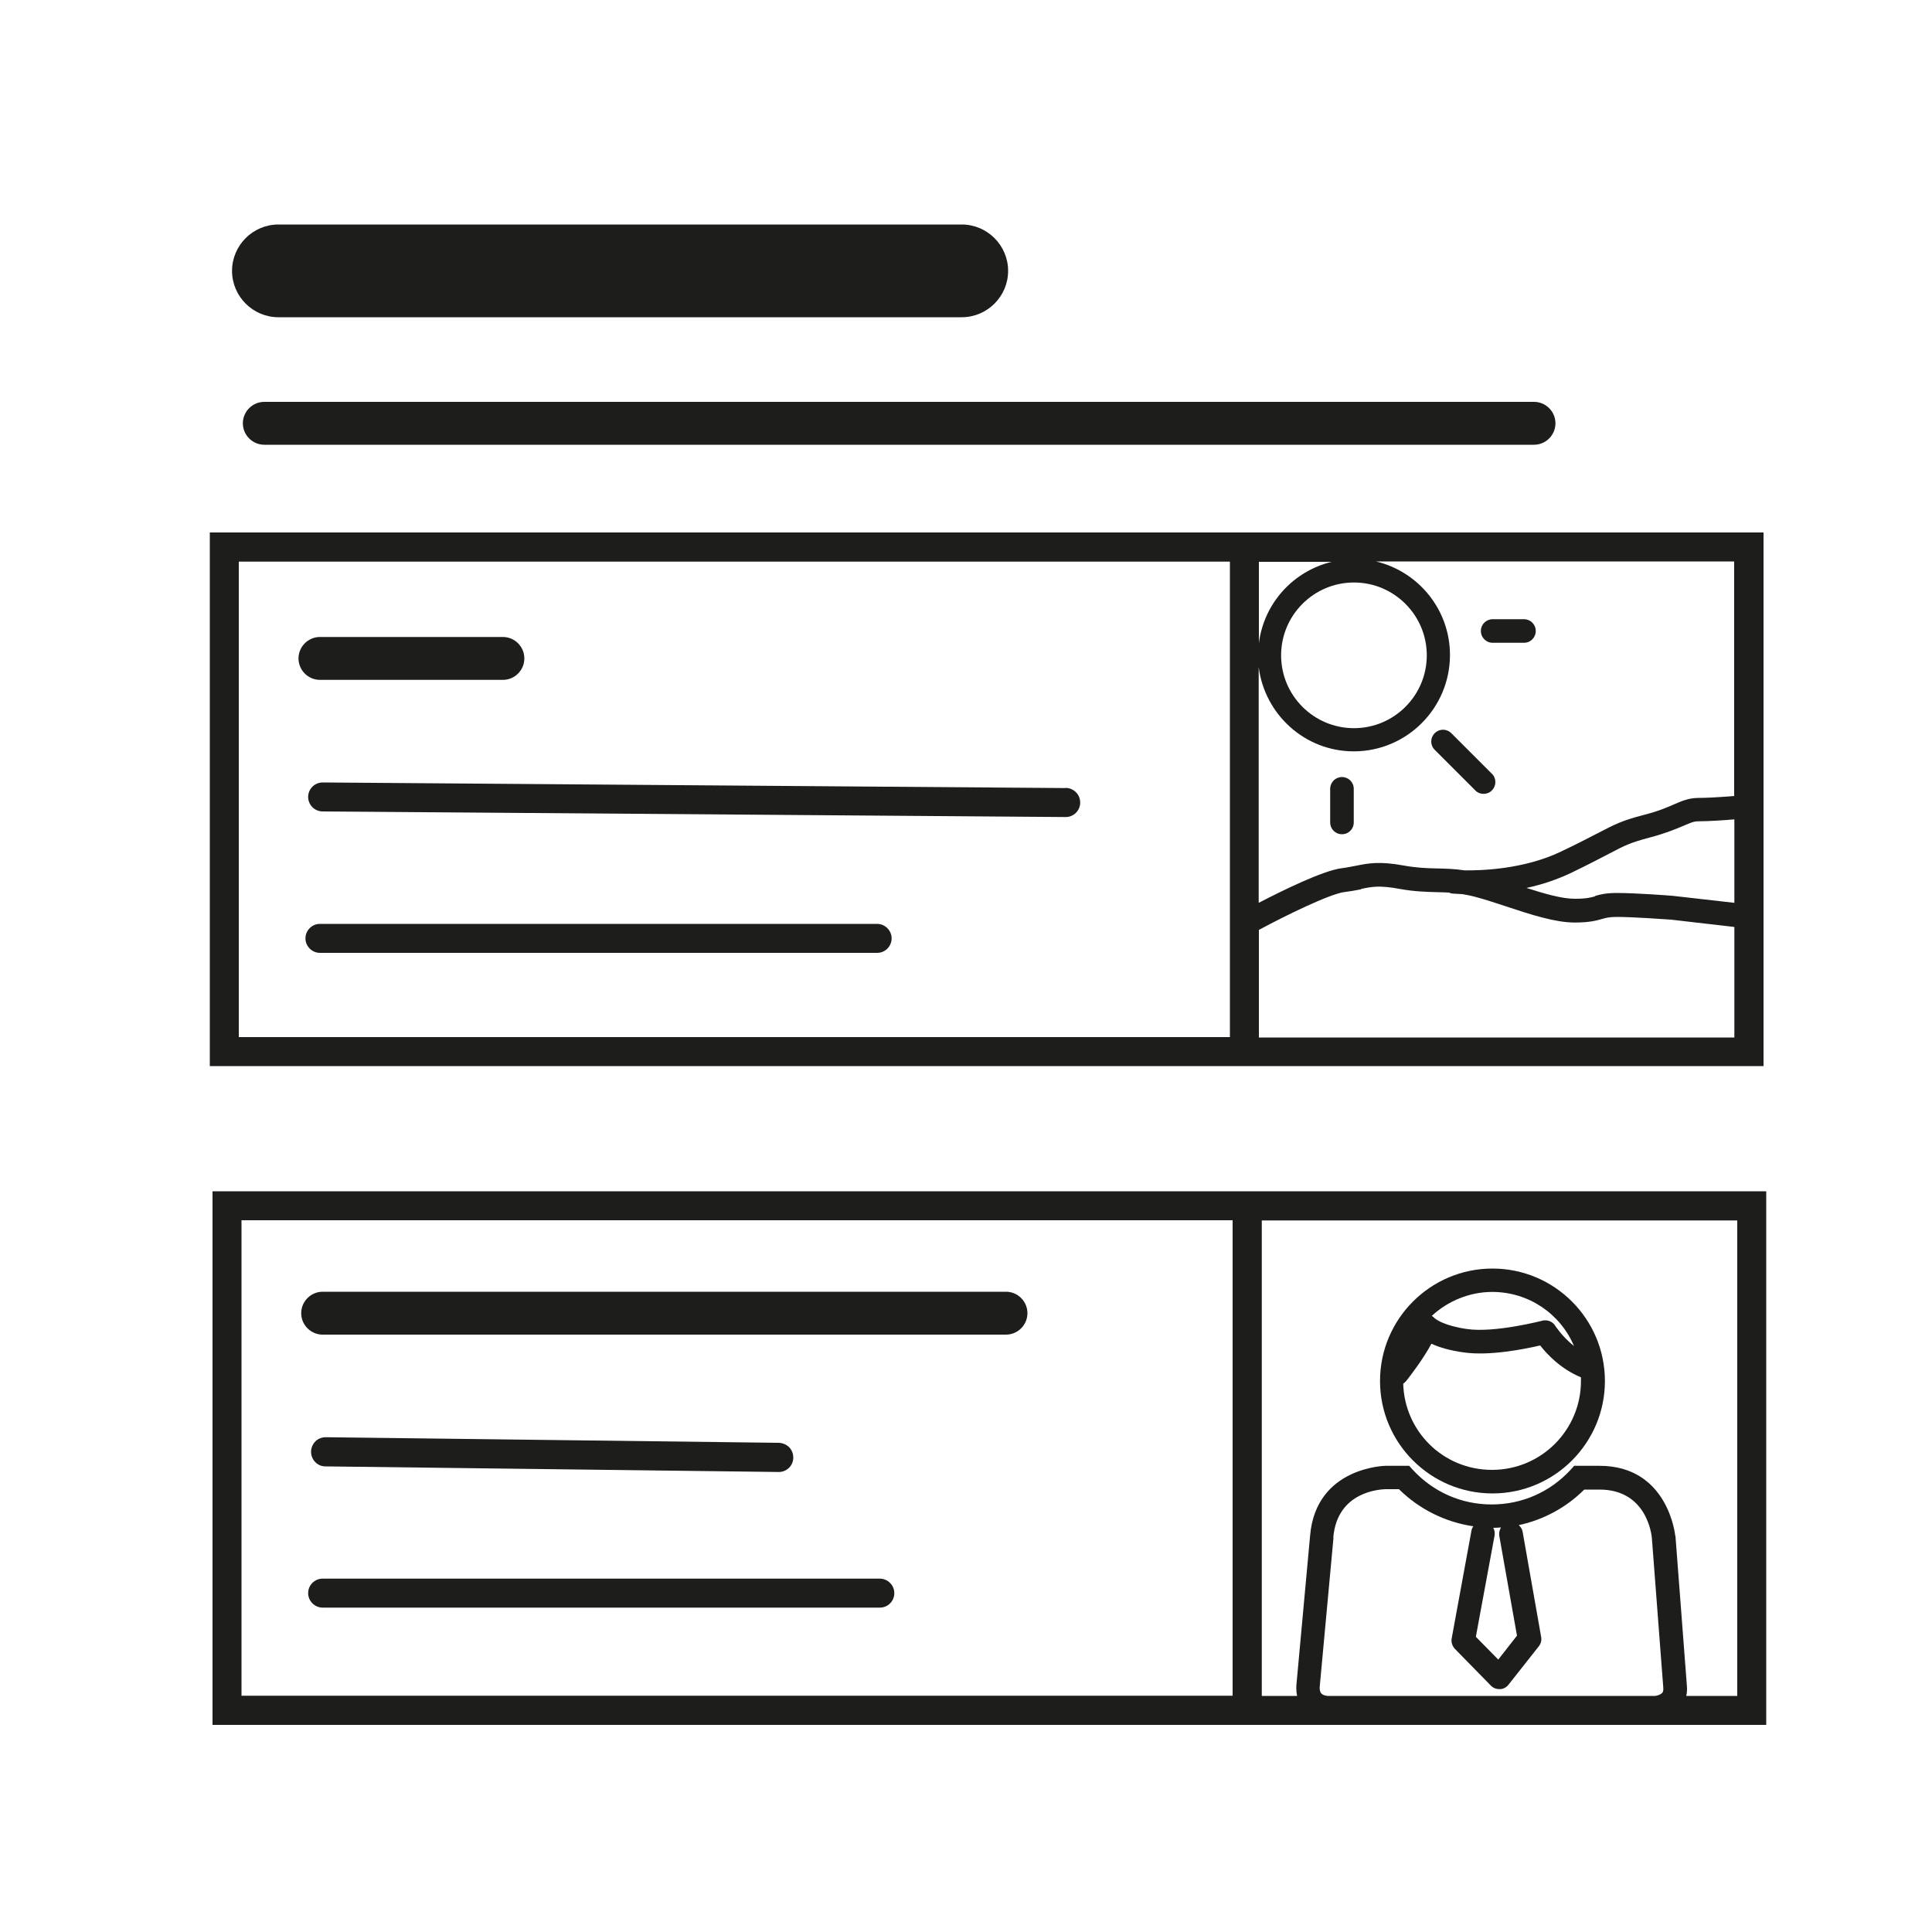
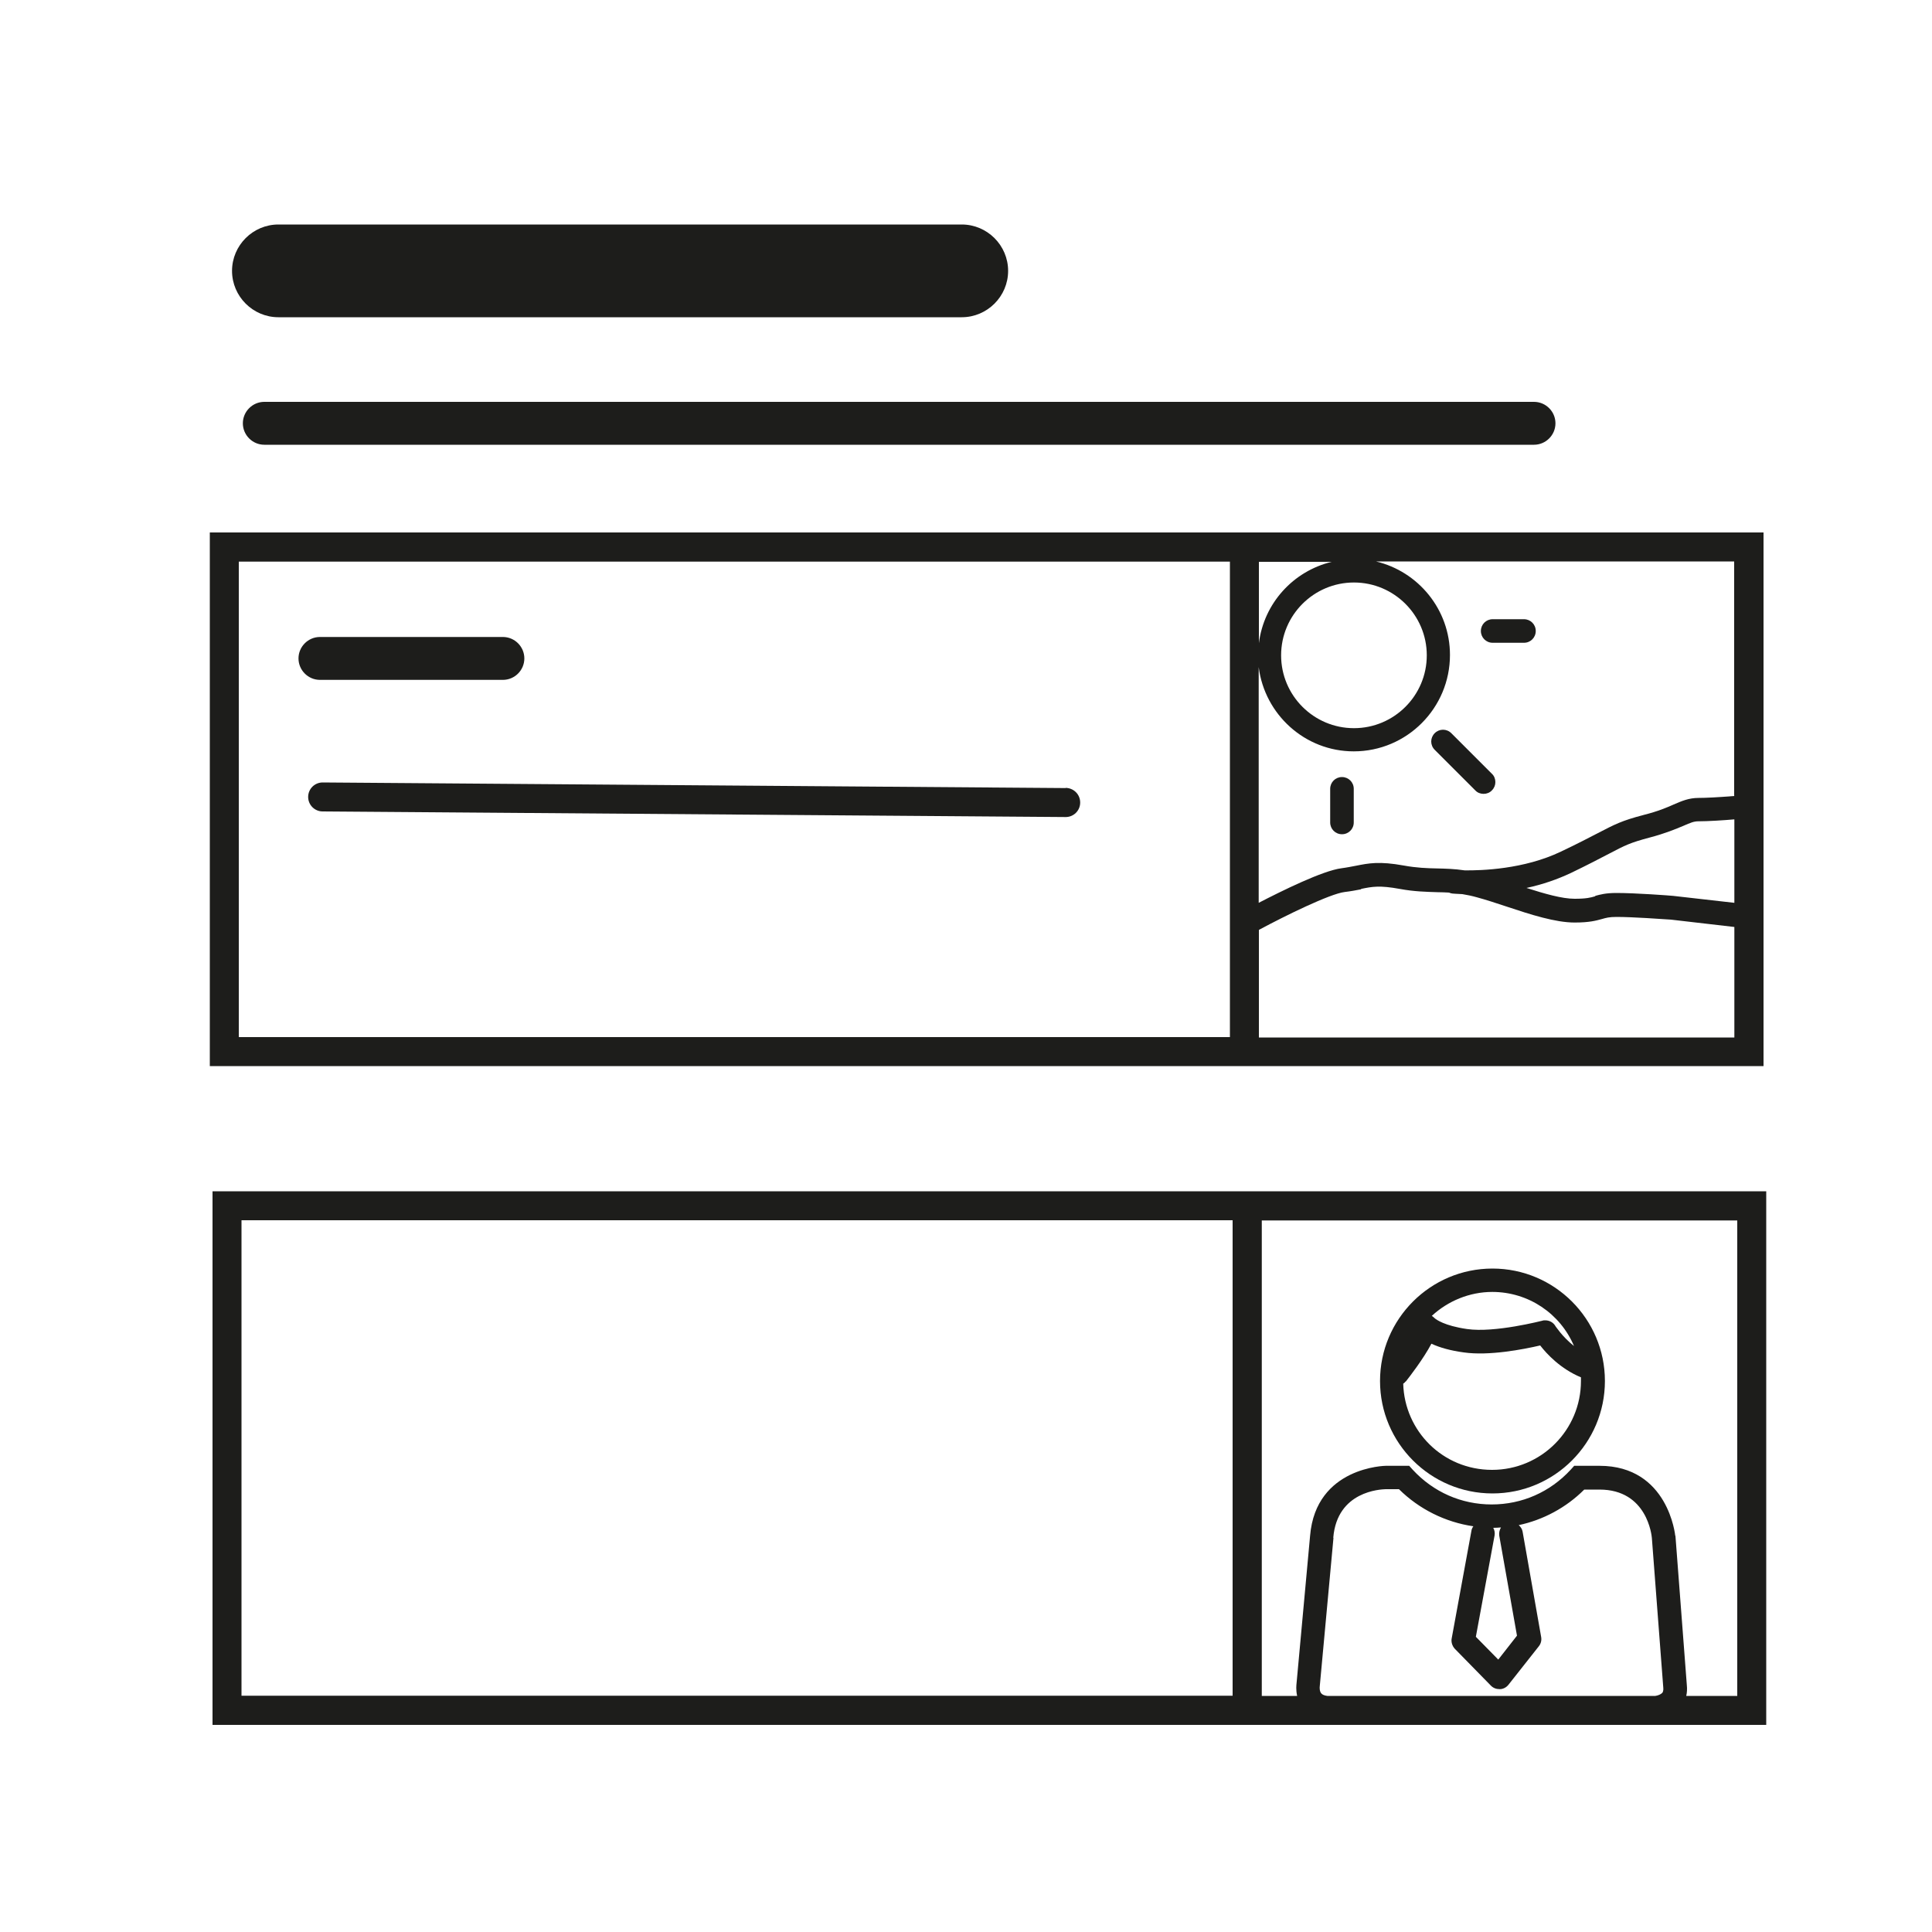
<svg xmlns="http://www.w3.org/2000/svg" viewBox="0 0 100 100">
  <defs>
    <style>.cls-1{fill:#1d1d1b;}</style>
  </defs>
  <path class="cls-1" d="m91.28,27.56H10.86v27.62h80.42v-27.62ZM12.36,53.68v-24.61h51.3v24.61H12.36Zm58.09-7.67c.58-.12.96-.19,2,0,.76.14,1.37.15,1.96.17.2,0,.39.01.59.02.06.03.12.04.18.05.03,0,.23.02.51.03.25.04.49.09.74.16.48.13,1,.3,1.57.49,1.23.41,2.51.82,3.5.82.78,0,1.11-.1,1.41-.18.21-.06.37-.11.76-.11.84,0,2.36.11,2.82.14l3.28.38v5.72h-24.61v-5.57s.03-.01.04-.02c1.3-.7,3.64-1.85,4.4-1.94.33-.04.59-.09.85-.14Zm12.12.38c-.24.07-.46.13-1.07.13-.65,0-1.55-.26-2.49-.56.84-.18,1.61-.45,2.31-.78.89-.43,1.48-.74,1.96-.99.84-.44,1.09-.57,2.11-.84.83-.22,1.34-.44,1.73-.6.39-.17.55-.24.8-.24.48,0,1.28-.05,1.85-.1v4.32l-3.17-.36c-.2-.02-1.94-.15-2.93-.15-.56,0-.84.08-1.1.15Zm7.2-5.19c-.85.07-1.5.1-1.85.1-.51,0-.87.16-1.29.34-.36.16-.8.35-1.55.54-1.15.3-1.5.49-2.37.94-.43.22-1.01.53-1.92.96-1.92.92-4.13.98-4.98.97-.53-.08-1.01-.09-1.43-.1-.52-.01-1.06-.03-1.72-.15-1.26-.23-1.82-.12-2.47.01-.22.04-.45.09-.75.13-.97.12-3.11,1.18-4.29,1.79v-12.2c.31,2.45,2.39,4.36,4.92,4.36,2.75,0,4.98-2.24,4.98-4.99,0-2.35-1.64-4.32-3.83-4.84h18.54v12.12Zm-23.46-7.28c0-2.08,1.69-3.77,3.77-3.77s3.77,1.69,3.77,3.77-1.69,3.77-3.77,3.77-3.77-1.69-3.77-3.77Zm-1.15-.63v-4.21h3.77c-1.99.48-3.51,2.14-3.77,4.21Z" />
  <path class="cls-1" d="m26.03,35.19c.61,0,1.11-.5,1.11-1.11s-.5-1.11-1.11-1.11h-9.47c-.61,0-1.11.5-1.11,1.11s.5,1.11,1.11,1.11h9.47Z" />
  <path class="cls-1" d="m55.16,40.79l-38.46-.29c-.41,0-.75.33-.75.75,0,.2.08.39.22.53.14.14.33.22.53.22l38.46.29c.41,0,.75-.33.75-.75,0-.42-.33-.75-.75-.76Z" />
-   <path class="cls-1" d="m45.4,47.82h-28.84c-.42,0-.75.34-.75.75s.34.75.75.75h28.84c.42,0,.75-.34.75-.75s-.34-.75-.75-.75Z" />
  <path class="cls-1" d="m74.26,37.95c-.24.24-.24.62,0,.86l2.1,2.1c.11.12.27.18.43.18s.32-.06.43-.18c.12-.12.18-.27.18-.43s-.06-.32-.18-.43l-2.1-2.1c-.24-.24-.62-.24-.86,0Z" />
  <path class="cls-1" d="m77.26,33.27h1.62c.34,0,.61-.27.61-.61s-.27-.61-.61-.61h-1.62c-.34,0-.61.27-.61.61s.27.61.61.61Z" />
  <path class="cls-1" d="m69.46,40.22c-.34,0-.61.27-.61.61v1.74c0,.34.27.61.61.61s.61-.27.61-.61v-1.74c0-.34-.27-.61-.61-.61Z" />
  <path class="cls-1" d="m11,61.66v27.62h80.42v-27.62H11Zm1.5,26.11v-24.61h51.3v24.61H12.5Zm74.21-8.28s-.35-3.62-3.92-3.62h-1.31l-.18.2c-1.07,1.16-2.52,1.8-4.09,1.8s-3.02-.64-4.09-1.8l-.18-.2h-1.21s-3.62.04-3.92,3.62l-.7,7.63c-.01.09-.04.35.03.66h-1.83v-24.61h24.61v24.61h-2.64c.04-.17.05-.36.03-.56l-.59-7.73Zm-8.19,5.17l-.97,1.24-1.16-1.18.97-5.25c.02-.13,0-.27-.07-.39.13,0,.27-.01.4-.02-.07.12-.11.27-.09.42l.92,5.19Zm-9.51-5.07c.2-2.42,2.46-2.5,2.71-2.51h.69c1.05,1.04,2.41,1.71,3.85,1.92-.05.07-.09.15-.1.24l-1.02,5.56c-.04.19.03.4.16.54l1.87,1.91c.12.12.27.18.46.18h0c.17,0,.34-.09.45-.23l1.57-1.99c.11-.14.15-.31.12-.48l-.96-5.45c-.02-.13-.1-.25-.2-.34,1.27-.27,2.46-.91,3.39-1.84h.79c2.48,0,2.7,2.4,2.71,2.5l.59,7.74c.02.21-.04.27-.06.29-.07.07-.21.13-.35.15h-16.98c-.15-.02-.25-.06-.31-.13-.09-.1-.09-.29-.08-.36l.71-7.69Z" />
-   <path class="cls-1" d="m52.07,66.86H16.7c-.61,0-1.11.5-1.11,1.11s.5,1.11,1.11,1.11h35.37c.61,0,1.11-.5,1.11-1.11s-.5-1.11-1.11-1.11Z" />
-   <path class="cls-1" d="m16.84,75.9l23.47.29c.41,0,.75-.33.75-.74,0-.2-.07-.39-.21-.54-.14-.14-.33-.22-.53-.23l-23.46-.29c-.19,0-.39.07-.53.21s-.23.34-.23.54c0,.42.33.76.74.76Z" />
-   <path class="cls-1" d="m45.54,81.71h-28.84c-.42,0-.75.34-.75.75s.34.75.75.75h28.84c.42,0,.75-.34.75-.75s-.34-.75-.75-.75Z" />
  <path class="cls-1" d="m77.25,65.66c-3.21,0-5.82,2.61-5.82,5.82s2.61,5.82,5.82,5.82,5.82-2.61,5.82-5.82-2.61-5.82-5.82-5.82Zm3.26,2.98c-.11-.19-.31-.3-.53-.3-.05,0-.1,0-.15.02-.02,0-2.46.64-3.9.43-1.18-.17-1.6-.5-1.66-.55-.05-.05-.1-.09-.16-.13.83-.77,1.95-1.24,3.13-1.24,1.87,0,3.52,1.12,4.23,2.8-.62-.49-.96-1.04-.97-1.04Zm-7.74,2.86c.21-.27.9-1.16,1.32-1.95.45.21,1.01.36,1.67.45,1.31.19,3.1-.16,3.96-.36.33.43,1.05,1.21,2.11,1.65,0,.06,0,.12,0,.19,0,2.54-2.06,4.6-4.6,4.6s-4.53-2-4.6-4.46c.05-.03.09-.07.13-.12Z" />
  <path class="cls-1" d="m14.41,16.42h35.37c1.32,0,2.4-1.08,2.4-2.4s-1.08-2.4-2.4-2.4H14.41c-1.32,0-2.4,1.08-2.4,2.4s1.08,2.4,2.4,2.4Z" />
  <path class="cls-1" d="m12.57,21.91c0,.61.5,1.11,1.11,1.11h65.72c.61,0,1.11-.5,1.11-1.11s-.5-1.11-1.11-1.11H13.68c-.61,0-1.11.5-1.11,1.11Z" />
</svg>